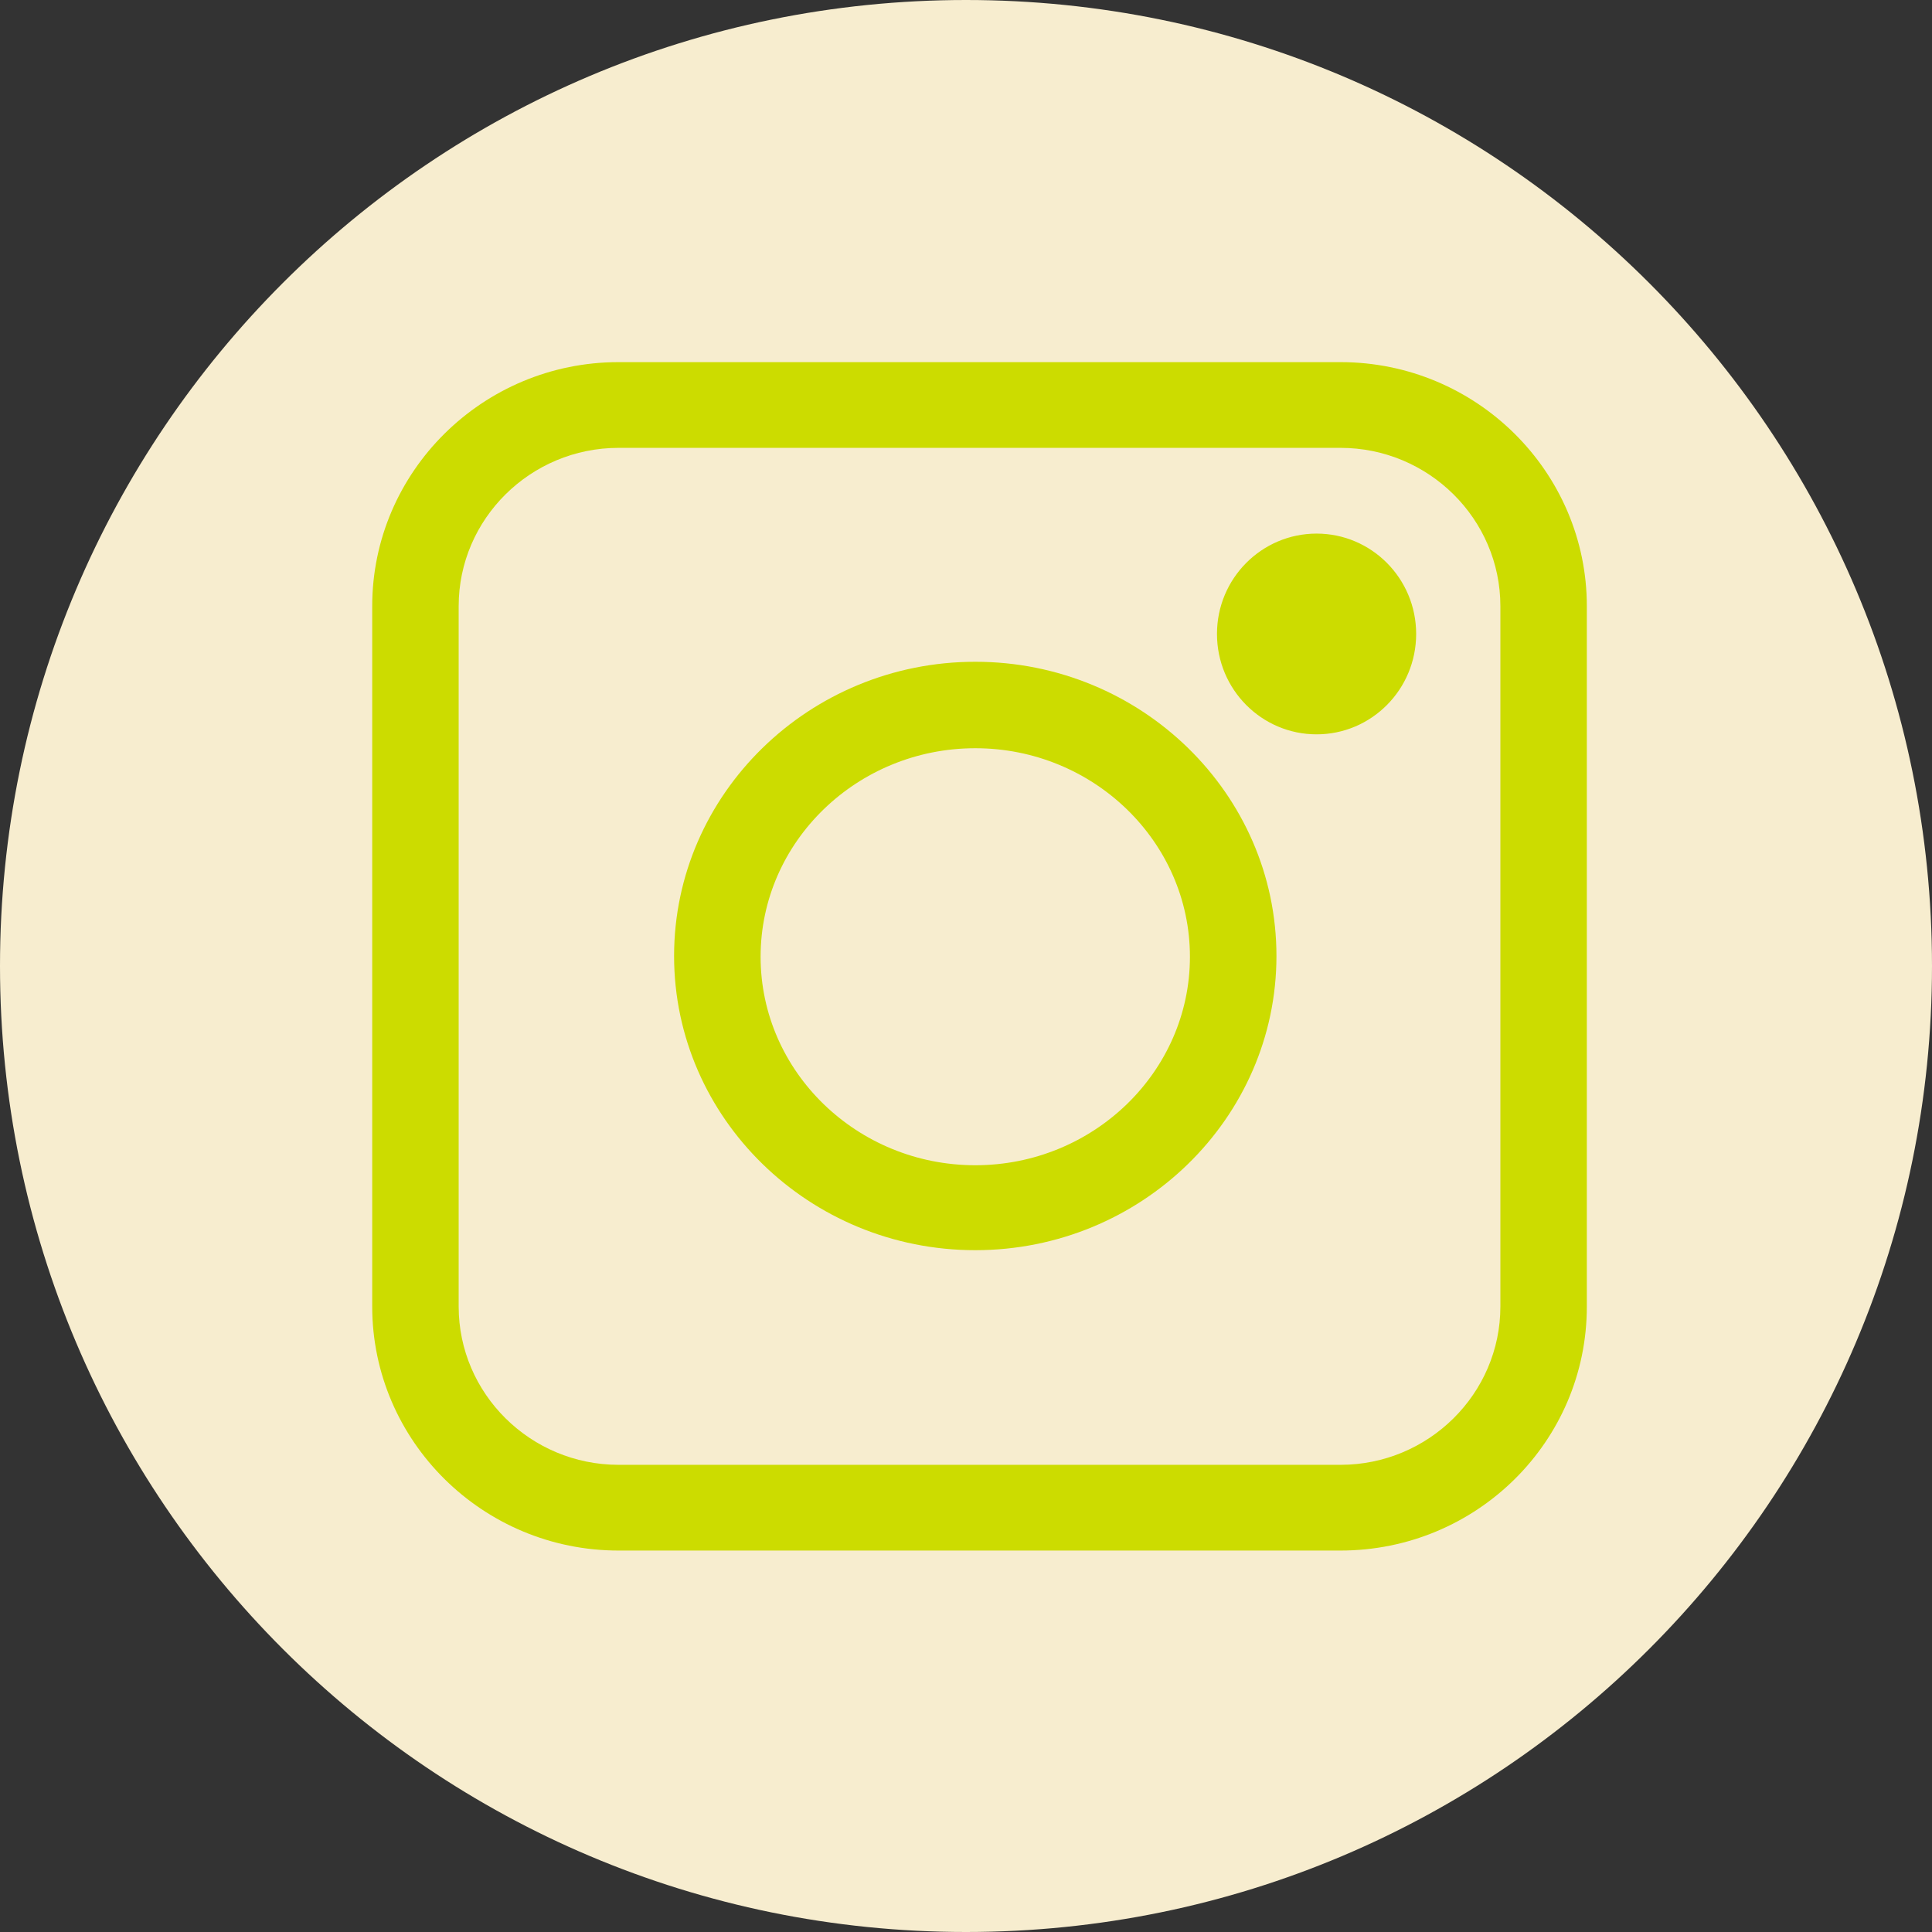
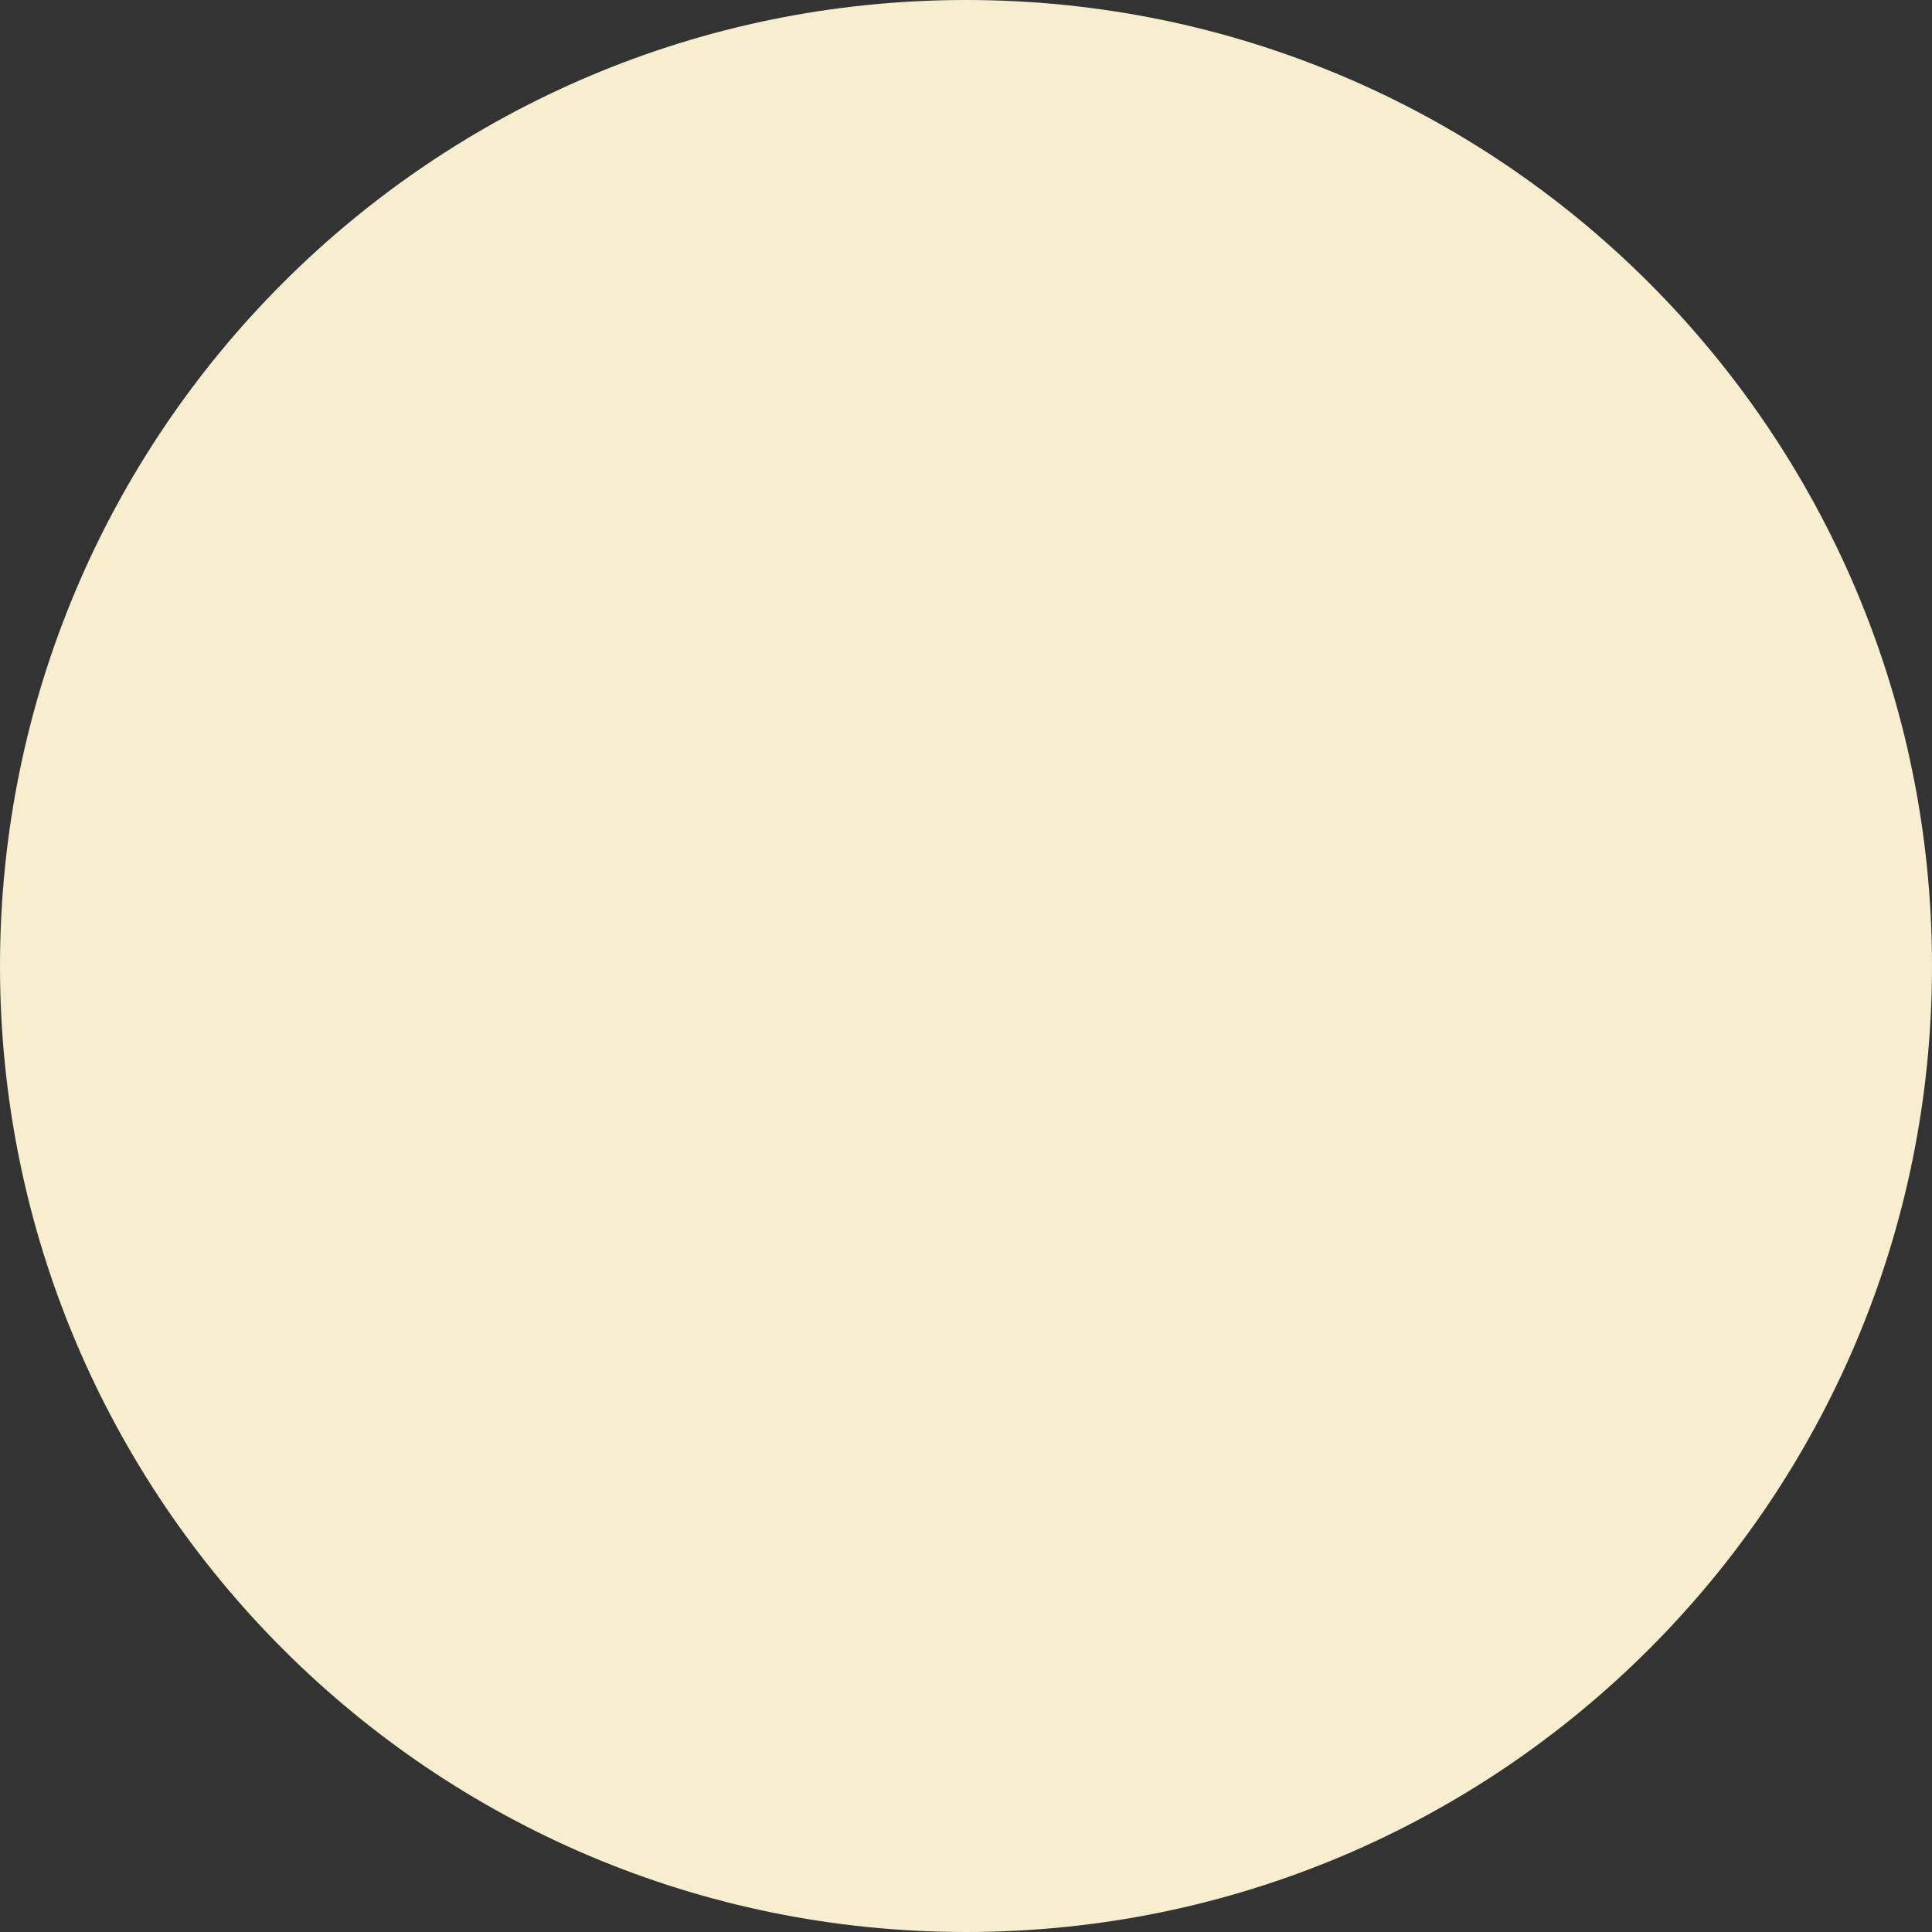
<svg xmlns="http://www.w3.org/2000/svg" width="32" height="32" viewBox="0 0 32 32" fill="none">
  <rect x="0" y="0" width="32" height="32" fill="#333333" stroke="none" />
  <path d="M16 32C24.838 32 32 24.838 32 16C32 7.162 24.838 0 16 0C7.162 0 0 7.162 0 16C0 24.838 7.162 32 16 32Z" fill="#F7EDCF" />
-   <path d="M24.851 21.64C24.851 23.085 23.661 24.262 22.203 24.262H10.245C8.787 24.262 7.597 23.085 7.597 21.64V10.04C7.597 8.595 8.787 7.418 10.245 7.418H22.203C23.661 7.418 24.851 8.595 24.851 10.04V21.64ZM22.203 5.998H10.245C7.994 5.998 6.165 7.815 6.165 10.04V21.64C6.165 23.866 7.994 25.682 10.245 25.682H22.203C24.454 25.682 26.283 23.878 26.283 21.64V10.04C26.283 7.815 24.454 5.998 22.203 5.998ZM23.456 10.5C23.456 11.421 22.715 12.163 21.807 12.163C20.898 12.163 20.157 11.421 20.157 10.5C20.157 9.58 20.898 8.838 21.807 8.838C22.715 8.838 23.456 9.58 23.456 10.5ZM16.154 19.3C14.197 19.3 12.598 17.752 12.598 15.847C12.598 13.941 14.197 12.393 16.154 12.393C18.11 12.393 19.709 13.941 19.709 15.847C19.709 17.752 18.11 19.3 16.154 19.3ZM16.154 10.961C13.404 10.961 11.165 13.148 11.165 15.834C11.165 18.52 13.404 20.707 16.154 20.707C18.903 20.707 21.142 18.52 21.142 15.834C21.142 13.148 18.903 10.961 16.154 10.961Z" fill="#CCDC00" />
</svg>